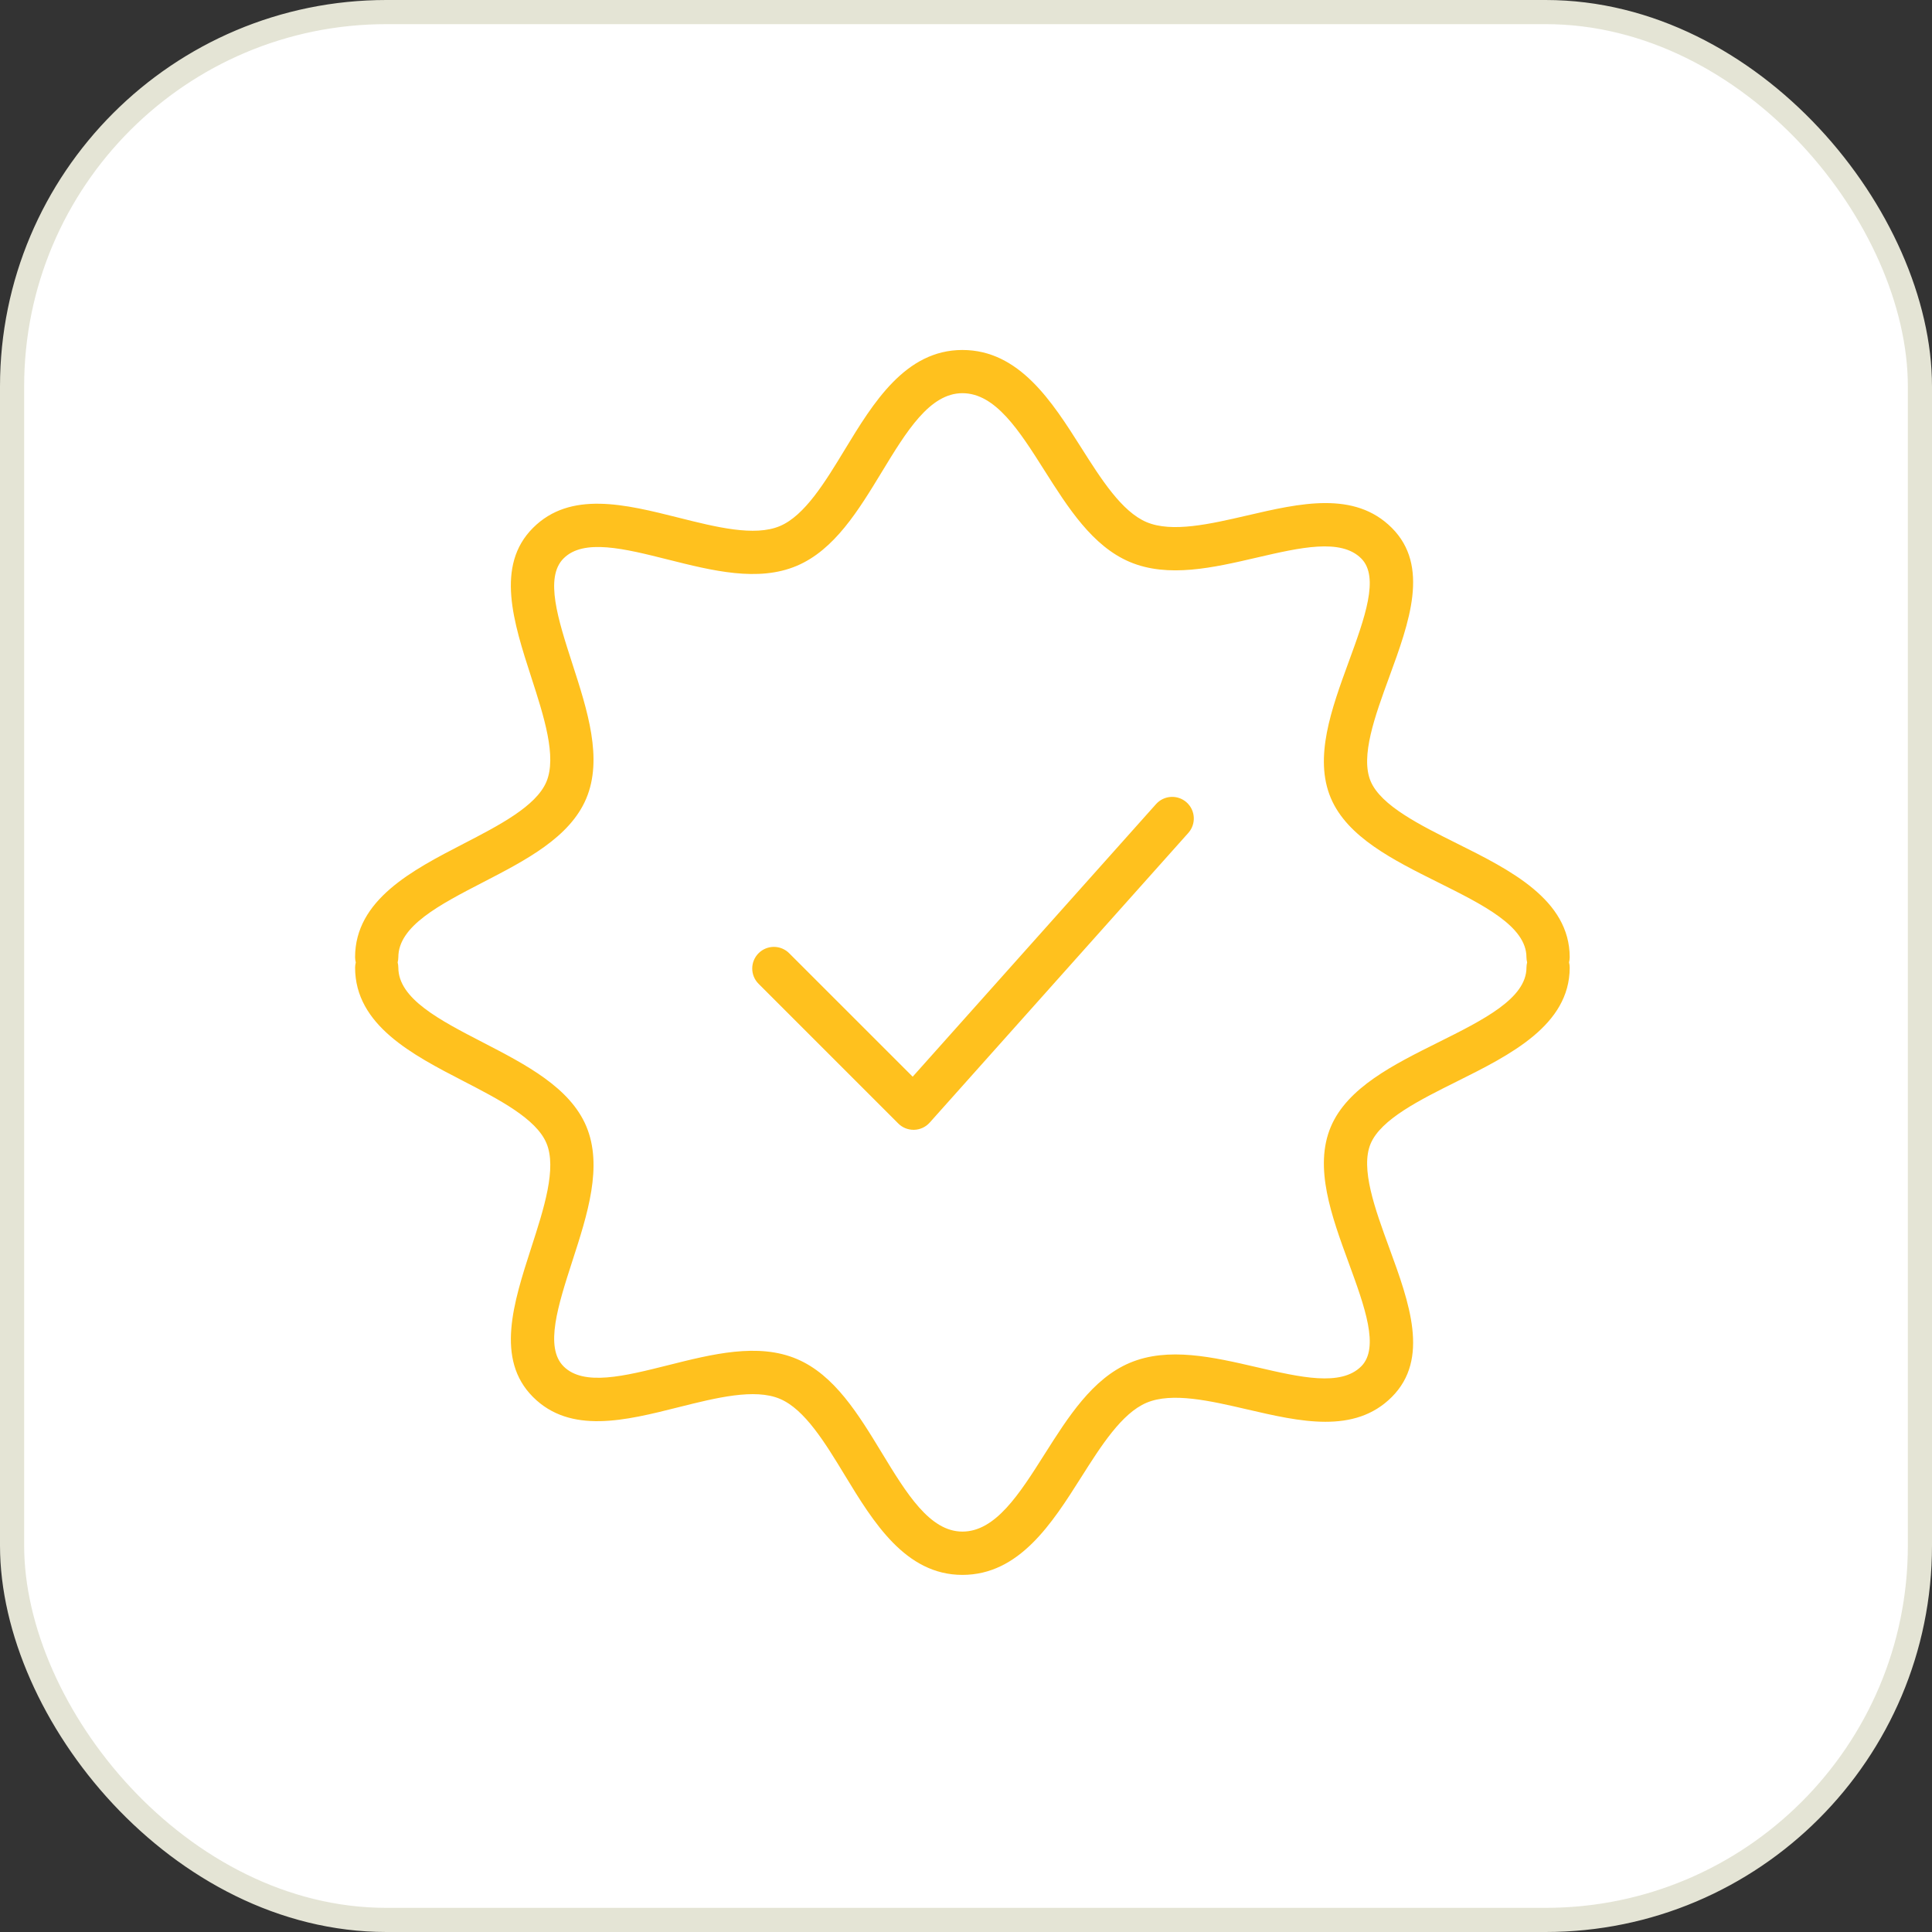
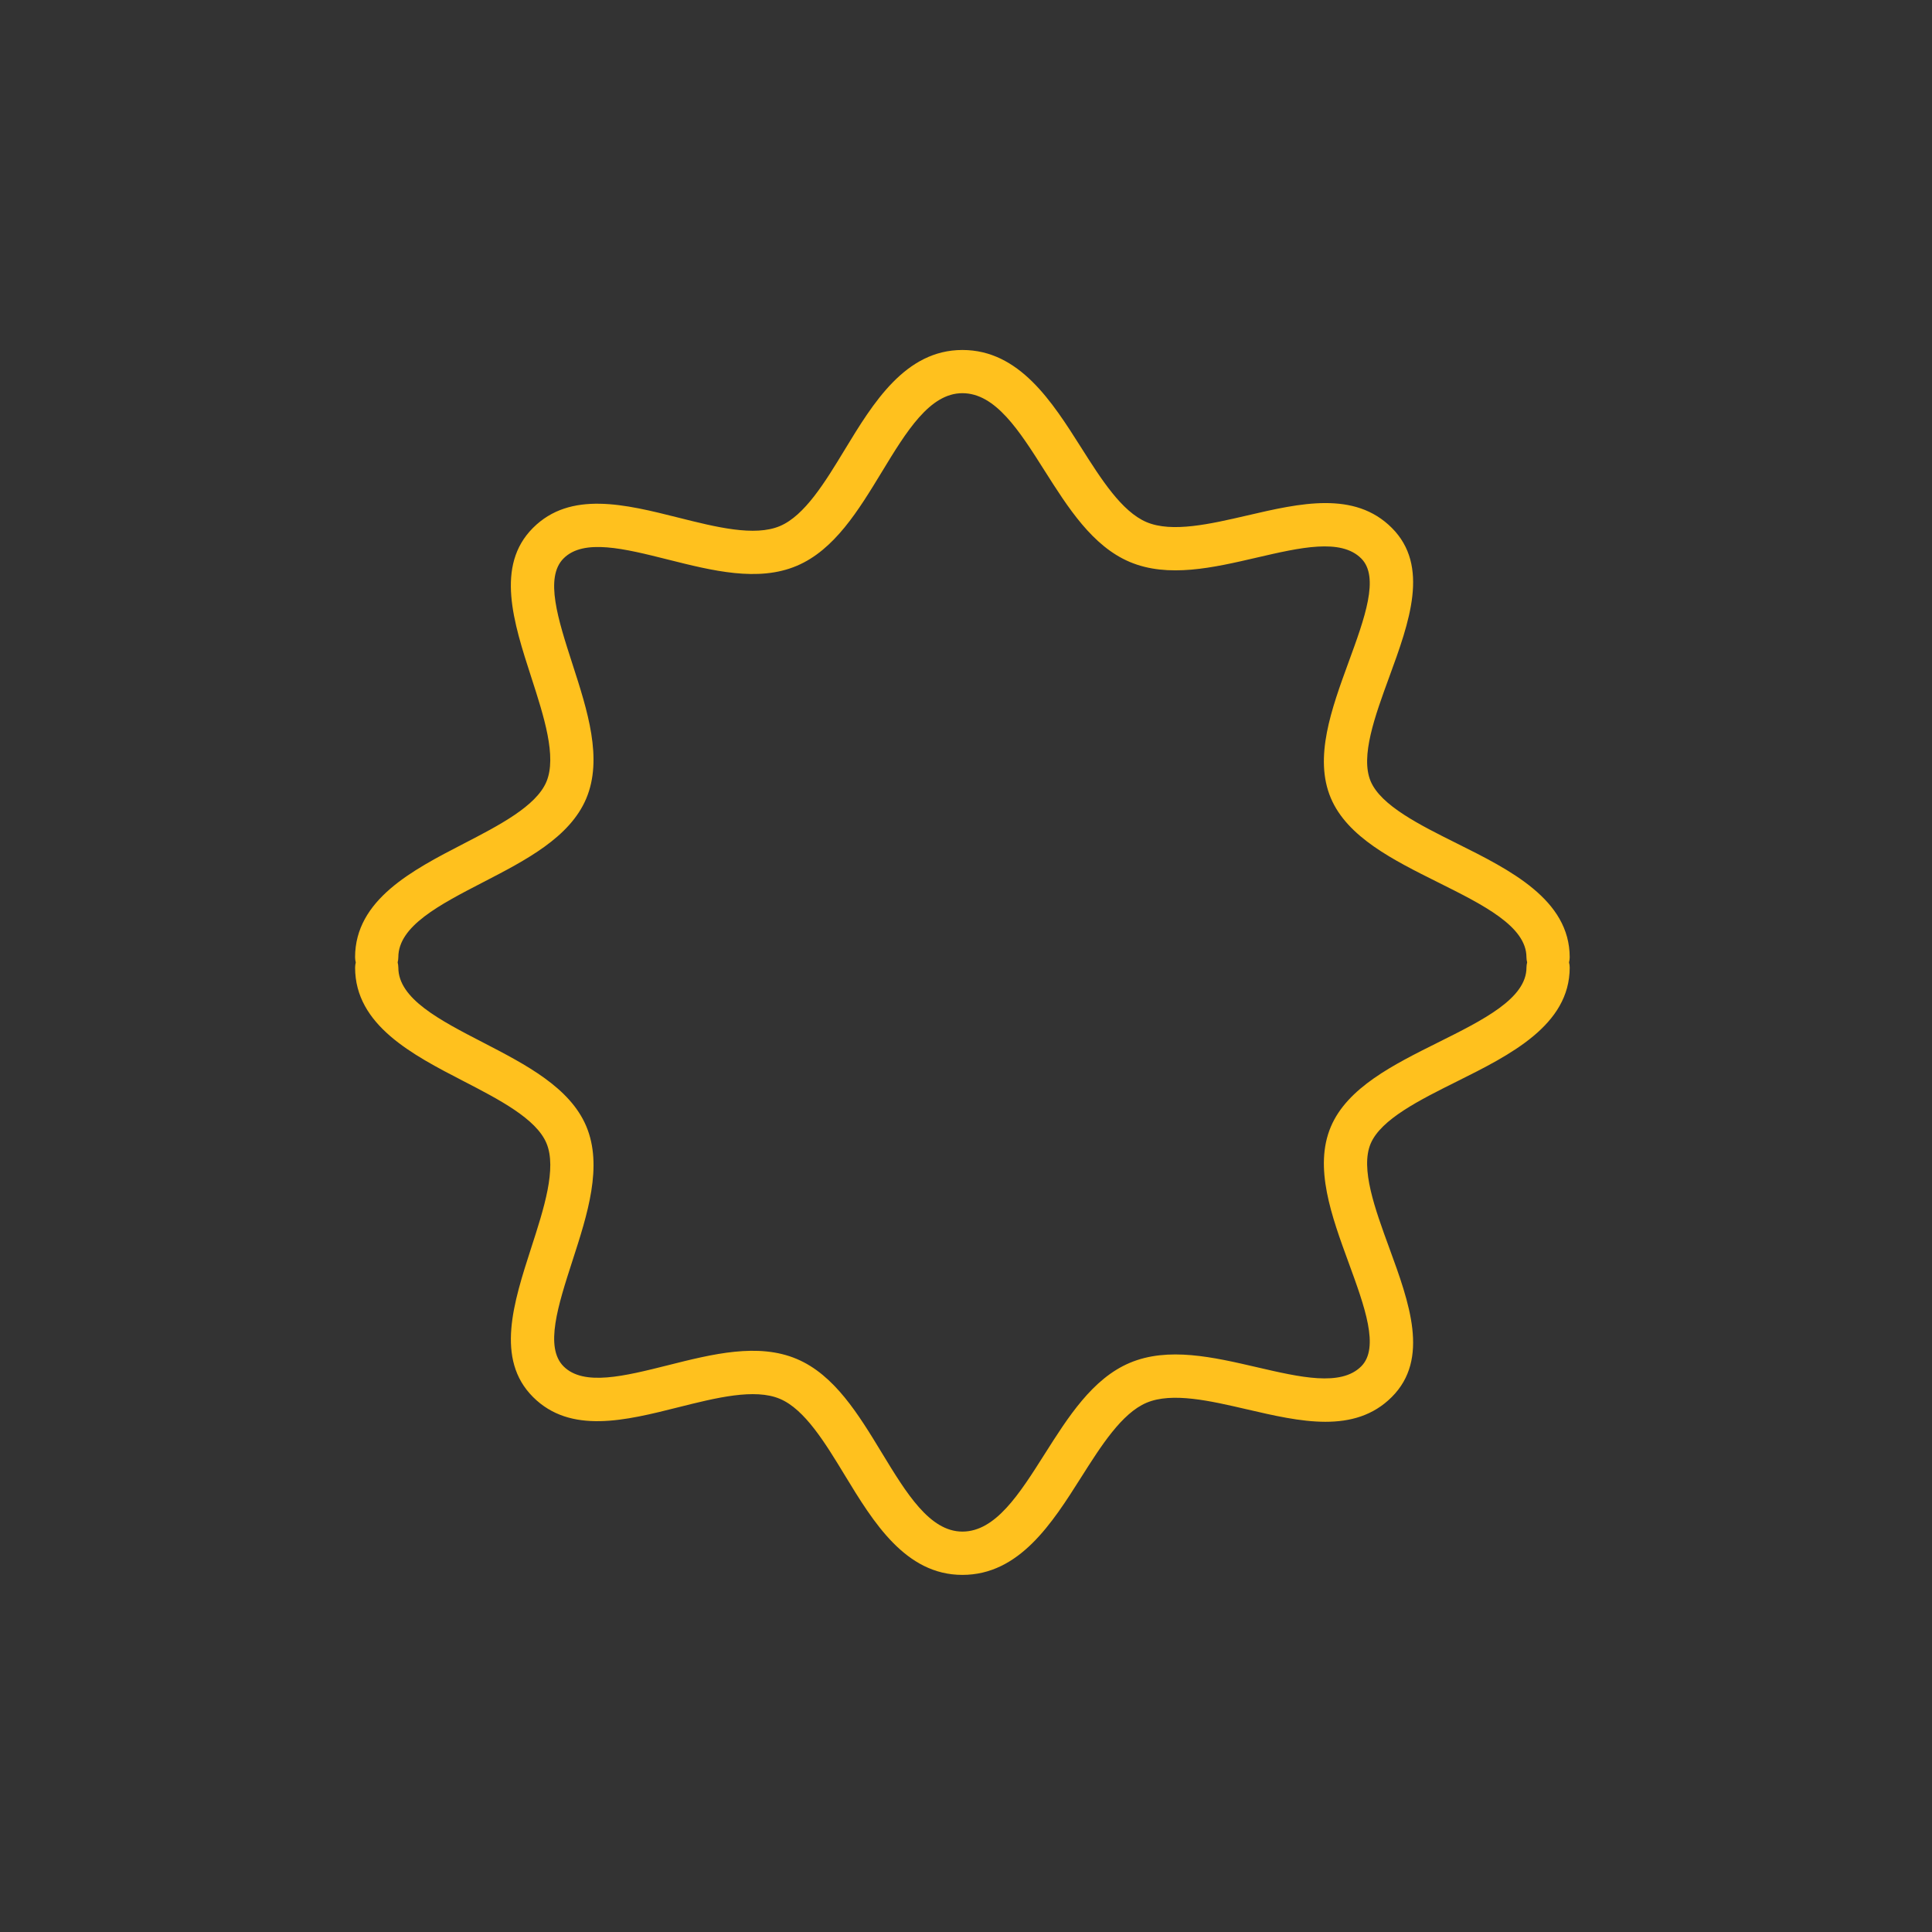
<svg xmlns="http://www.w3.org/2000/svg" width="80" height="80" viewBox="0 0 80 80" fill="none">
  <rect x="0" y="0" width="80" height="80" fill="#333333" stroke="none" />
-   <rect x="0.5" y="0.5" width="79" height="79" rx="15.5" fill="white" />
-   <path d="M47.869 33.296L37.792 44.584L32.678 39.471C32.328 39.121 31.761 39.121 31.411 39.471C31.061 39.821 31.061 40.387 31.411 40.737L37.195 46.521C37.363 46.69 37.591 46.783 37.829 46.783C37.837 46.783 37.845 46.783 37.854 46.783C38.1 46.776 38.333 46.668 38.497 46.484L49.206 34.489C49.535 34.12 49.503 33.554 49.134 33.224C48.764 32.895 48.199 32.928 47.869 33.296Z" fill="#FFC11E" />
  <path d="M64.97 39.851C64.987 39.783 64.998 39.712 64.998 39.639C64.998 37.252 62.522 36.019 60.337 34.93C58.786 34.157 57.183 33.358 56.756 32.35C56.322 31.322 56.935 29.647 57.528 28.026C58.354 25.768 59.208 23.433 57.632 21.858C56.087 20.313 53.828 20.836 51.642 21.345C50.113 21.699 48.53 22.065 47.476 21.62C46.448 21.184 45.593 19.835 44.766 18.529C43.567 16.637 42.208 14.492 39.851 14.492C37.489 14.492 36.156 16.684 34.981 18.618C34.166 19.961 33.322 21.348 32.295 21.783C31.245 22.227 29.645 21.825 28.099 21.436C25.896 20.883 23.619 20.309 22.07 21.859C20.505 23.423 21.263 25.77 21.998 28.041C22.522 29.66 23.063 31.335 22.625 32.373C22.198 33.384 20.666 34.176 19.183 34.943C17.084 36.028 14.703 37.258 14.703 39.64C14.703 39.714 14.715 39.785 14.732 39.854C14.715 39.922 14.704 39.992 14.704 40.066C14.704 42.447 17.084 43.678 19.184 44.763C20.666 45.529 22.198 46.321 22.626 47.333C23.064 48.37 22.522 50.045 21.998 51.665C21.265 53.935 20.506 56.281 22.07 57.846C23.62 59.396 25.897 58.824 28.1 58.269C29.647 57.881 31.247 57.479 32.296 57.924C33.323 58.358 34.167 59.745 34.982 61.087C36.158 63.021 37.49 65.213 39.851 65.213C42.209 65.213 43.568 63.068 44.767 61.175C45.594 59.869 46.449 58.52 47.476 58.085C48.534 57.638 50.113 58.005 51.642 58.36C53.827 58.867 56.087 59.392 57.631 57.847C59.208 56.272 58.354 53.936 57.528 51.678C56.935 50.057 56.322 48.382 56.756 47.355C57.183 46.347 58.786 45.548 60.337 44.776C62.522 43.687 64.998 42.453 64.998 40.066C64.999 39.99 64.987 39.919 64.97 39.851ZM59.539 43.17C57.697 44.088 55.793 45.037 55.107 46.656C54.398 48.333 55.134 50.346 55.846 52.291C56.508 54.101 57.133 55.811 56.365 56.578C55.524 57.421 53.834 57.029 52.047 56.614C50.239 56.195 48.37 55.761 46.779 56.434C45.235 57.087 44.228 58.678 43.254 60.215C42.21 61.863 41.223 63.42 39.851 63.42C38.497 63.42 37.533 61.834 36.512 60.155C35.549 58.57 34.553 56.931 32.993 56.272C31.39 55.593 29.496 56.069 27.662 56.531C25.865 56.981 24.168 57.41 23.336 56.578C22.546 55.789 23.108 54.053 23.701 52.214C24.327 50.283 24.972 48.285 24.275 46.633C23.595 45.026 21.771 44.083 20.007 43.17C18.201 42.237 16.494 41.355 16.494 40.064C16.494 39.99 16.482 39.919 16.466 39.85C16.482 39.782 16.494 39.711 16.494 39.638C16.494 38.346 18.199 37.465 20.005 36.531C21.77 35.619 23.595 34.676 24.274 33.068C24.971 31.416 24.326 29.419 23.701 27.487C23.107 25.649 22.545 23.913 23.336 23.123C24.166 22.291 25.863 22.719 27.662 23.171C29.494 23.631 31.389 24.109 32.992 23.43C34.552 22.771 35.548 21.131 36.512 19.546C37.532 17.867 38.496 16.281 39.851 16.281C41.223 16.281 42.209 17.838 43.252 19.486C44.227 21.024 45.235 22.614 46.779 23.268C48.37 23.941 50.239 23.507 52.047 23.087C53.834 22.673 55.523 22.281 56.365 23.124C57.133 23.89 56.507 25.6 55.845 27.41C55.134 29.356 54.398 31.369 55.107 33.047C55.792 34.665 57.697 35.614 59.538 36.532C61.425 37.472 63.207 38.36 63.207 39.638C63.207 39.712 63.219 39.783 63.236 39.851C63.219 39.919 63.208 39.99 63.208 40.063C63.208 41.343 61.426 42.23 59.539 43.17Z" fill="#FFC11E" />
-   <rect x="0.5" y="0.5" width="79" height="79" rx="15.5" stroke="#E4E4D5" />
</svg>